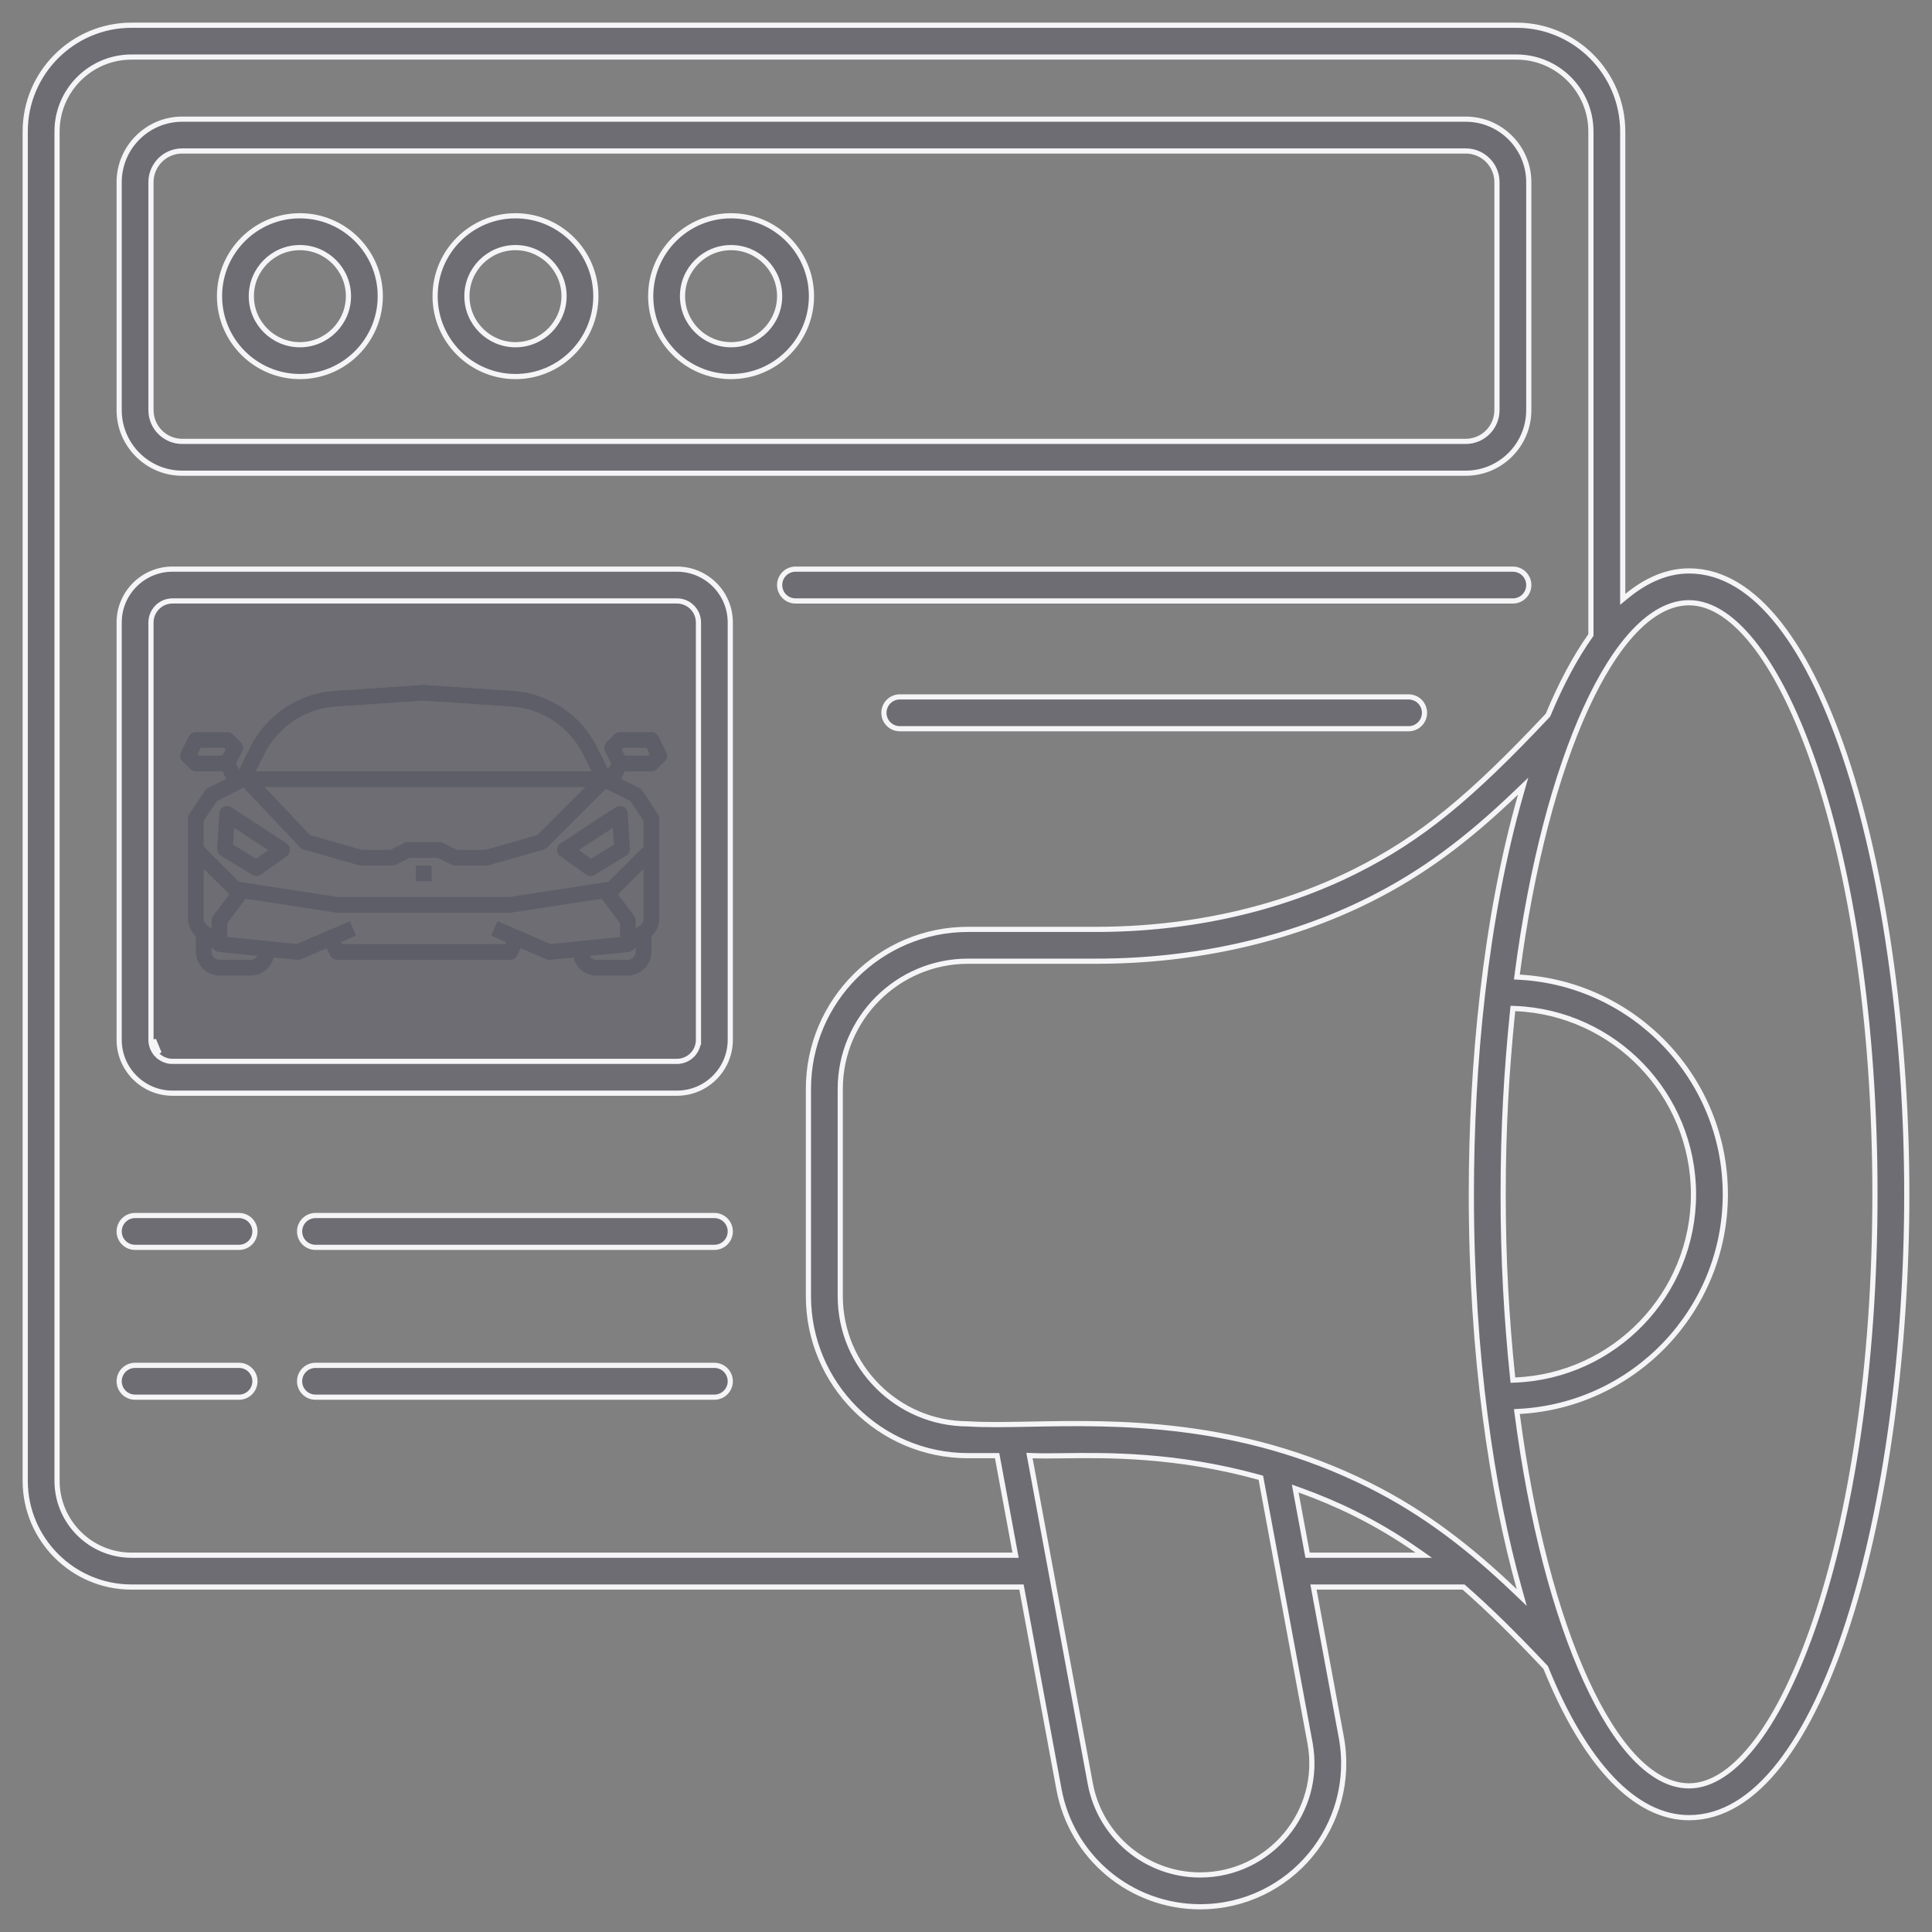
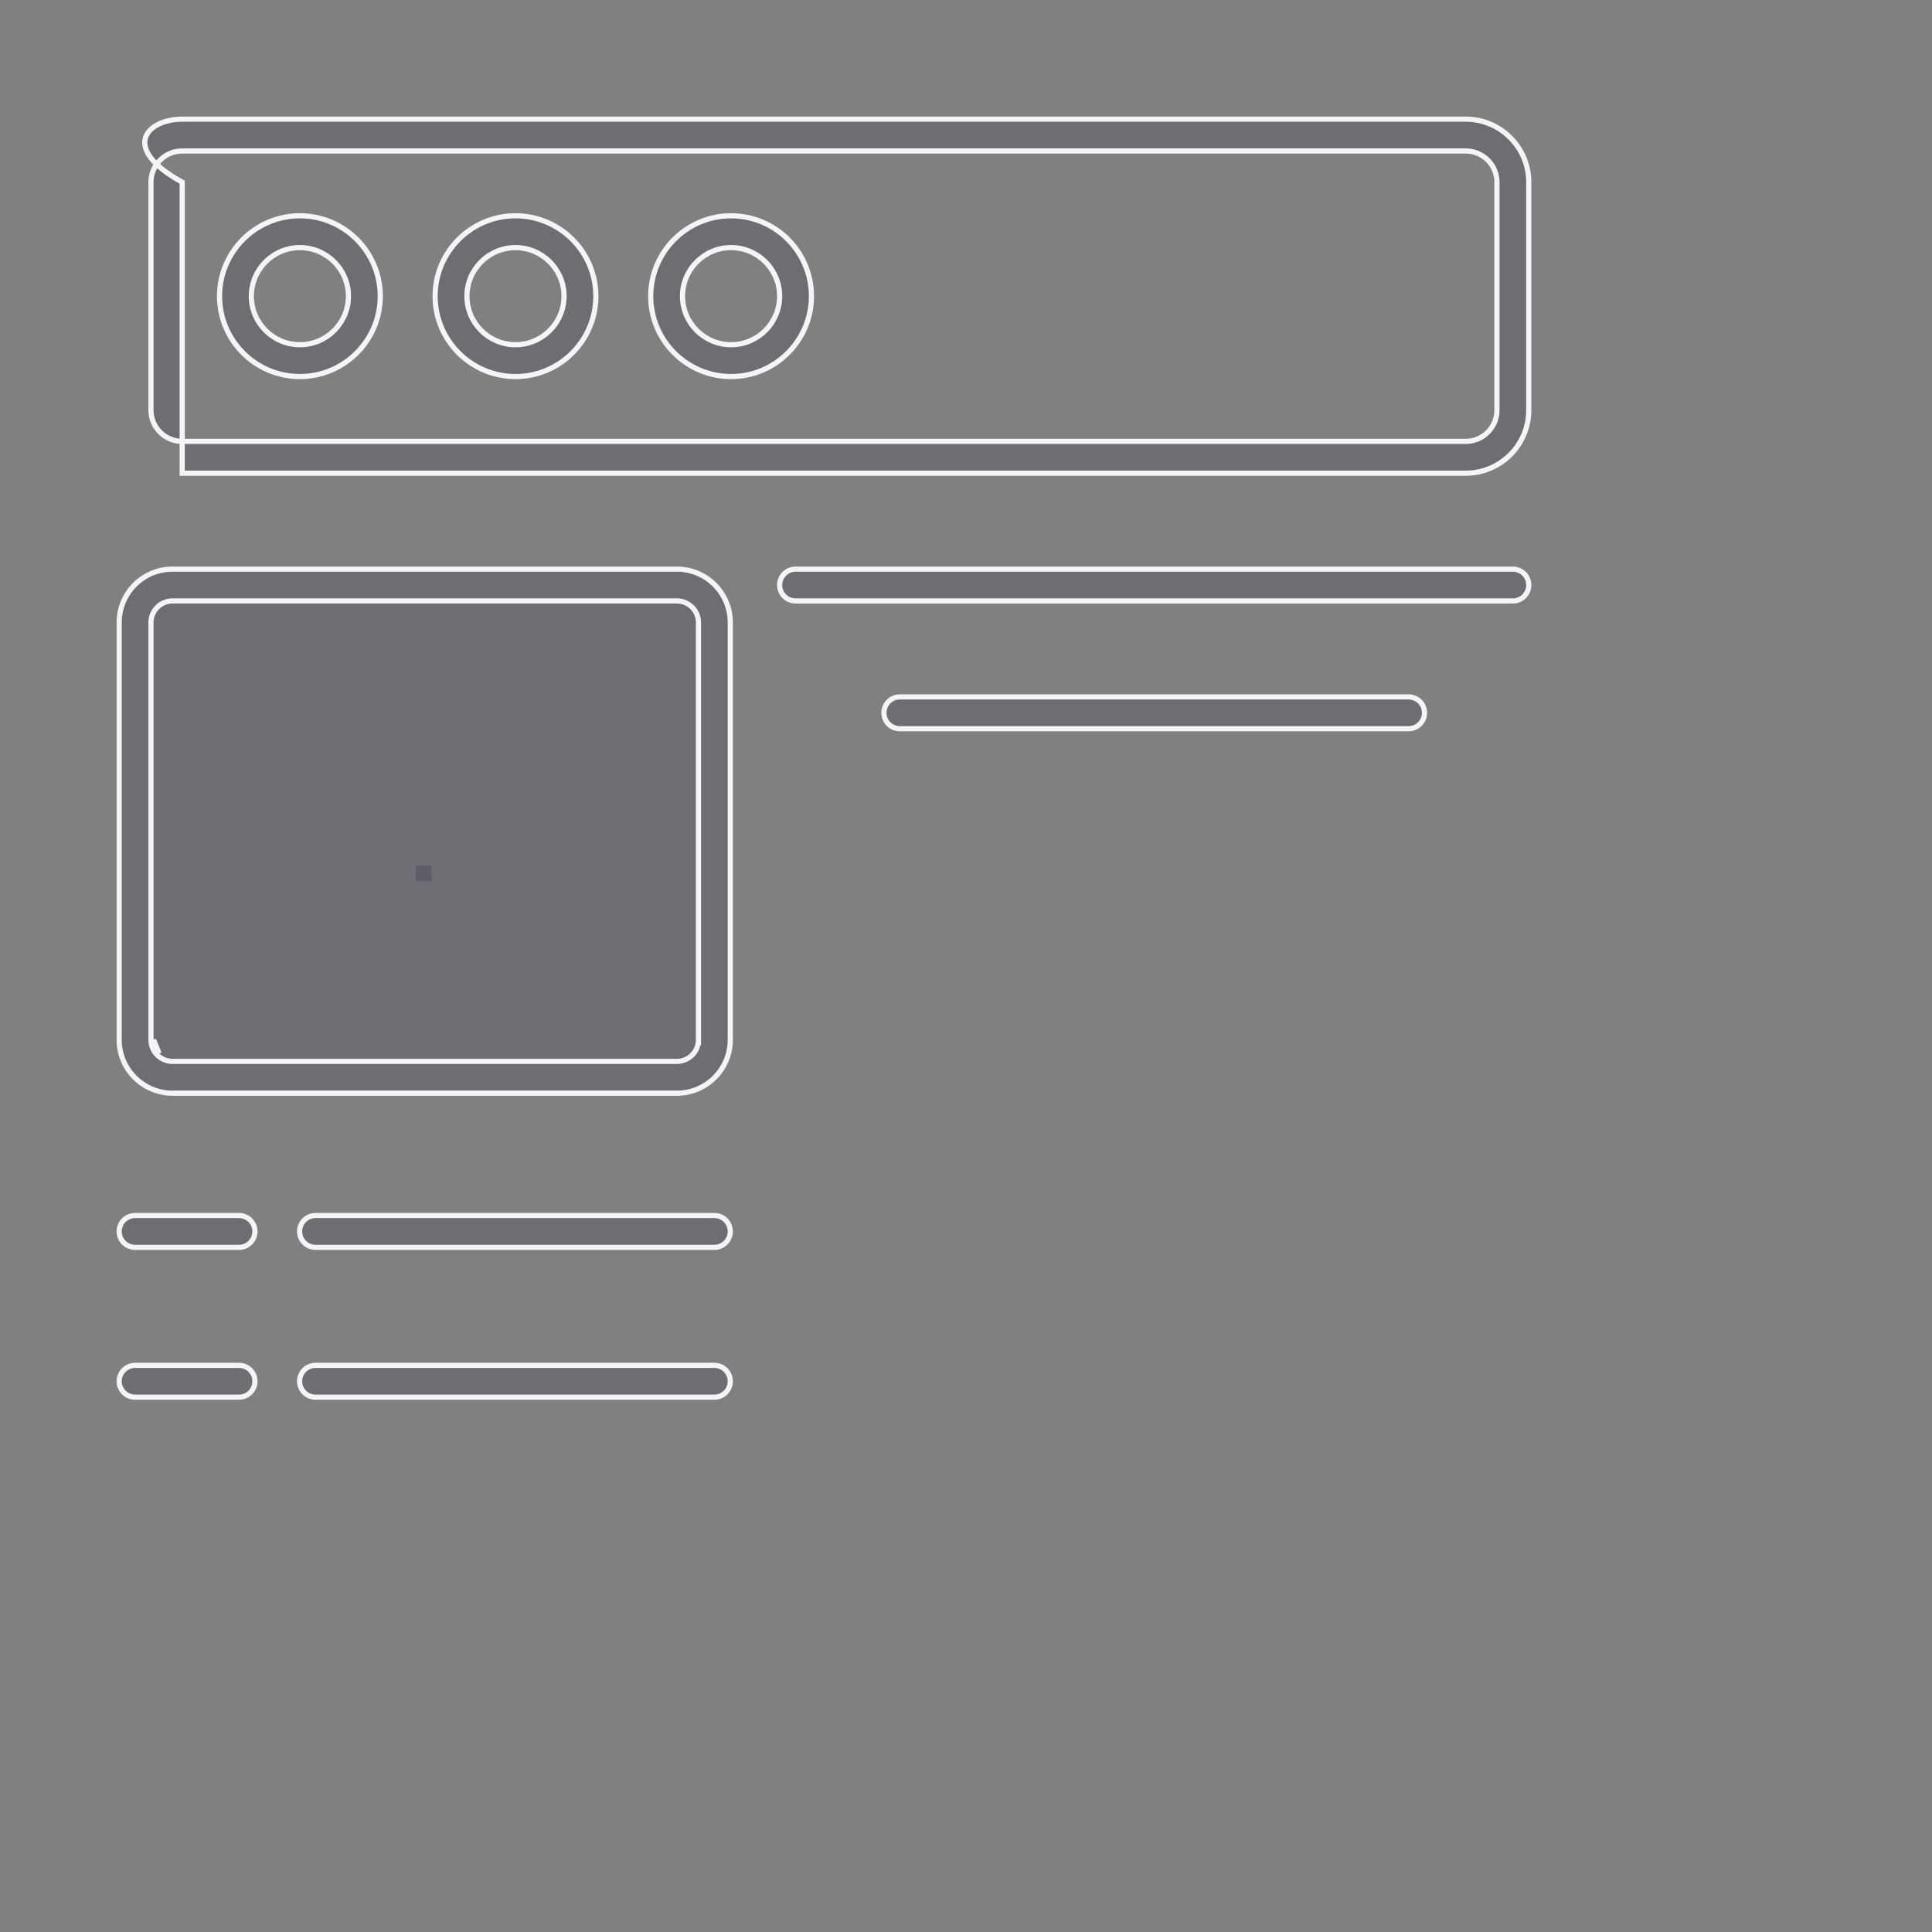
<svg xmlns="http://www.w3.org/2000/svg" width="112" height="112" viewBox="0 0 112 112" fill="none">
  <rect x="0" y="0" width="112" height="112" fill="#808080" stroke="none" />
-   <path d="M84.971 27.432H10.562C8.547 27.432 6.908 25.792 6.908 23.777V10.562C6.908 8.548 8.548 6.908 10.562 6.908H84.971C86.985 6.908 88.625 8.548 88.625 10.562V23.777C88.625 25.792 86.986 27.432 84.971 27.432ZM10.562 8.752C9.564 8.752 8.752 9.564 8.752 10.562L8.752 23.777C8.752 24.776 9.564 25.587 10.562 25.587H84.971C85.969 25.587 86.78 24.776 86.78 23.777V10.562C86.78 9.564 85.969 8.752 84.971 8.752H10.562Z" fill="#242441" fill-opacity="0.2" stroke="#F5F5F7" stroke-width="0.3" />
+   <path d="M84.971 27.432H10.562V10.562C6.908 8.548 8.548 6.908 10.562 6.908H84.971C86.985 6.908 88.625 8.548 88.625 10.562V23.777C88.625 25.792 86.986 27.432 84.971 27.432ZM10.562 8.752C9.564 8.752 8.752 9.564 8.752 10.562L8.752 23.777C8.752 24.776 9.564 25.587 10.562 25.587H84.971C85.969 25.587 86.78 24.776 86.78 23.777V10.562C86.78 9.564 85.969 8.752 84.971 8.752H10.562Z" fill="#242441" fill-opacity="0.2" stroke="#F5F5F7" stroke-width="0.3" />
  <path d="M9.224 61.057C9.018 60.852 8.903 60.573 8.902 60.282L9.224 61.057ZM9.224 61.057L9.118 61.163C8.884 60.93 8.753 60.613 8.752 60.282L8.752 60.282L8.752 36.084V36.084C8.753 35.753 8.884 35.437 9.118 35.203C9.352 34.969 9.669 34.838 9.999 34.837H9.999H39.244H39.244C39.575 34.838 39.892 34.969 40.125 35.203C40.359 35.437 40.49 35.754 40.49 36.084V36.084V60.282V60.432H40.481C40.447 60.707 40.323 60.965 40.125 61.163C39.891 61.397 39.575 61.528 39.244 61.529H39.244H9.999H9.999C9.669 61.529 9.352 61.397 9.118 61.163L9.224 61.057ZM22.045 17.169C22.045 19.738 19.955 21.829 17.385 21.829C14.816 21.829 12.726 19.738 12.726 17.169C12.726 14.6 14.816 12.509 17.385 12.509C19.955 12.509 22.045 14.6 22.045 17.169ZM20.2 17.169C20.2 15.616 18.937 14.354 17.385 14.354C15.833 14.354 14.57 15.616 14.57 17.169C14.57 18.722 15.833 19.984 17.385 19.984C18.937 19.984 20.2 18.722 20.2 17.169ZM34.543 17.169C34.543 19.738 32.453 21.829 29.883 21.829C27.314 21.829 25.224 19.738 25.224 17.169C25.224 14.6 27.314 12.509 29.883 12.509C32.453 12.509 34.543 14.6 34.543 17.169ZM32.698 17.169C32.698 15.616 31.435 14.354 29.883 14.354C28.331 14.354 27.068 15.616 27.068 17.169C27.068 18.722 28.331 19.984 29.883 19.984C31.435 19.984 32.698 18.722 32.698 17.169ZM47.041 17.169C47.041 19.738 44.951 21.829 42.381 21.829C39.812 21.829 37.722 19.738 37.722 17.169C37.722 14.6 39.812 12.509 42.381 12.509C44.951 12.509 47.041 14.6 47.041 17.169ZM45.196 17.169C45.196 15.616 43.933 14.354 42.381 14.354C40.829 14.354 39.566 15.616 39.566 17.169C39.566 18.722 40.829 19.984 42.381 19.984C43.933 19.984 45.196 18.722 45.196 17.169ZM9.999 32.993H39.244C40.949 32.993 42.335 34.379 42.335 36.084V60.282C42.335 61.987 40.949 63.373 39.244 63.373H9.999C8.295 63.373 6.908 61.987 6.908 60.282V36.084C6.908 34.38 8.294 32.993 9.999 32.993Z" fill="#242441" fill-opacity="0.2" stroke="#F5F5F7" stroke-width="0.3" />
-   <path d="M16.605 48.885L13.418 46.801C13.352 46.758 13.275 46.732 13.195 46.727C13.115 46.723 13.036 46.739 12.965 46.775C12.893 46.81 12.833 46.864 12.789 46.931C12.745 46.997 12.719 47.074 12.714 47.154L12.587 49.181C12.582 49.264 12.599 49.346 12.637 49.419C12.675 49.493 12.733 49.554 12.803 49.598L14.624 50.715C14.7 50.762 14.788 50.785 14.877 50.782C14.966 50.779 15.053 50.75 15.125 50.698L16.618 49.637C16.678 49.594 16.728 49.537 16.761 49.471C16.794 49.404 16.811 49.331 16.81 49.257C16.808 49.183 16.789 49.11 16.753 49.045C16.717 48.98 16.666 48.925 16.604 48.885H16.605ZM14.845 49.781L13.513 48.965L13.575 47.991L15.548 49.281L14.845 49.781ZM32.292 49.257C32.291 49.331 32.307 49.404 32.341 49.471C32.374 49.537 32.423 49.594 32.484 49.637L33.977 50.698C34.049 50.75 34.136 50.779 34.224 50.782C34.313 50.785 34.401 50.762 34.477 50.715L36.299 49.598C36.369 49.554 36.426 49.493 36.465 49.419C36.503 49.346 36.52 49.264 36.515 49.181L36.39 47.154C36.385 47.074 36.359 46.998 36.315 46.931C36.271 46.865 36.211 46.811 36.139 46.775C36.068 46.74 35.989 46.723 35.909 46.728C35.83 46.732 35.753 46.758 35.686 46.801L32.499 48.885C32.437 48.925 32.386 48.98 32.349 49.045C32.313 49.11 32.294 49.183 32.292 49.257ZM35.529 47.991L35.59 48.964L34.259 49.781L33.556 49.28L35.529 47.991Z" fill="#242441" fill-opacity="0.2" />
-   <path d="M37.763 44.715C37.822 44.715 37.882 44.703 37.937 44.681C37.992 44.658 38.043 44.624 38.085 44.581L38.54 44.126C38.608 44.059 38.652 43.972 38.667 43.877C38.682 43.783 38.668 43.687 38.625 43.601L38.17 42.691C38.132 42.615 38.074 42.551 38.002 42.507C37.93 42.462 37.847 42.439 37.763 42.439H35.941C35.821 42.439 35.705 42.487 35.619 42.572L35.164 43.028C35.096 43.095 35.052 43.182 35.036 43.276C35.021 43.371 35.036 43.468 35.078 43.553L35.432 44.26L35.258 44.608L34.609 43.309C34.147 42.385 33.452 41.598 32.592 41.026C31.732 40.455 30.738 40.118 29.708 40.049L24.589 39.707H24.529L19.41 40.048C18.202 40.127 17.049 40.575 16.105 41.333C15.437 41.869 14.893 42.543 14.509 43.309L13.859 44.608L13.685 44.26L14.041 43.553C14.084 43.468 14.098 43.371 14.083 43.276C14.068 43.182 14.023 43.095 13.956 43.028L13.5 42.572C13.458 42.53 13.407 42.496 13.351 42.473C13.296 42.45 13.236 42.439 13.176 42.439H11.355C11.27 42.439 11.187 42.462 11.116 42.507C11.044 42.551 10.986 42.615 10.948 42.691L10.492 43.601C10.45 43.686 10.436 43.782 10.451 43.876C10.466 43.97 10.51 44.056 10.577 44.123L11.033 44.579C11.075 44.622 11.125 44.656 11.18 44.679C11.235 44.703 11.295 44.715 11.355 44.715H12.895L13.111 45.149L12.062 45.672C11.991 45.707 11.931 45.761 11.887 45.826L10.976 47.192C10.926 47.268 10.899 47.356 10.899 47.447V53.251C10.9 53.444 10.941 53.635 11.019 53.812C11.098 53.988 11.212 54.147 11.355 54.277V55.16C11.351 55.526 11.493 55.878 11.75 56.139C12.006 56.4 12.355 56.549 12.721 56.553H14.542C14.847 56.551 15.143 56.447 15.382 56.257C15.621 56.067 15.79 55.803 15.862 55.506L17.228 55.643C17.244 55.643 17.259 55.645 17.274 55.645C17.335 55.645 17.396 55.633 17.453 55.608L18.933 54.974L19.143 55.393C19.181 55.468 19.239 55.532 19.311 55.576C19.383 55.62 19.466 55.643 19.55 55.643H29.567C29.652 55.643 29.735 55.62 29.808 55.575C29.88 55.531 29.939 55.467 29.977 55.391L30.186 54.972L31.666 55.606C31.722 55.63 31.783 55.642 31.844 55.643C31.859 55.643 31.874 55.643 31.889 55.64L33.249 55.504C33.316 55.804 33.485 56.072 33.727 56.263C33.968 56.454 34.268 56.556 34.575 56.553H36.397C36.762 56.549 37.112 56.4 37.368 56.139C37.624 55.878 37.766 55.526 37.763 55.16V54.277C37.906 54.147 38.02 53.988 38.098 53.812C38.176 53.635 38.217 53.444 38.218 53.251V47.447C38.218 47.357 38.191 47.269 38.141 47.194L37.231 45.829C37.187 45.763 37.126 45.71 37.055 45.674L36.008 45.149L36.223 44.715H37.763ZM16.675 42.045C17.473 41.404 18.449 41.025 19.47 40.958L24.559 40.618L29.647 40.957C30.519 41.015 31.36 41.3 32.088 41.784C32.815 42.268 33.403 42.934 33.794 43.715L34.294 44.715H14.823L15.324 43.714C15.647 43.066 16.108 42.496 16.675 42.045ZM33.931 45.626L31.15 48.408L28.137 49.268H26.487L25.673 48.859C25.609 48.828 25.54 48.812 25.469 48.813H23.648C23.578 48.812 23.508 48.828 23.445 48.859L22.63 49.268H20.98L17.975 48.409L15.336 45.626H33.931ZM12.896 43.805H11.544L11.453 43.714L11.635 43.349H12.988L13.079 43.441L12.896 43.805ZM12.357 53.093C12.297 53.172 12.265 53.268 12.265 53.366V53.826L12.018 53.656C11.953 53.61 11.9 53.549 11.864 53.479C11.828 53.408 11.809 53.33 11.81 53.251V50.367L13.29 51.847L12.357 53.093ZM14.542 55.643H12.721C12.596 55.639 12.479 55.586 12.393 55.495C12.308 55.405 12.262 55.284 12.265 55.16V54.932L12.357 54.993C12.393 55.047 12.44 55.092 12.495 55.125C12.55 55.159 12.611 55.18 12.675 55.187L14.922 55.412C14.884 55.481 14.829 55.538 14.763 55.578C14.696 55.619 14.62 55.641 14.542 55.643ZM28.836 53.403L28.477 54.24L29.346 54.612L29.286 54.732H19.832L19.772 54.612L20.64 54.24L20.282 53.403L17.202 54.724L13.176 54.322V53.518L14.24 52.099L19.481 52.905C19.504 52.909 19.527 52.911 19.55 52.911H29.567C29.59 52.911 29.613 52.909 29.636 52.905L34.877 52.099L35.941 53.518V54.322L31.915 54.725L28.836 53.403ZM36.761 53.093L35.827 51.848L37.307 50.367V53.251C37.308 53.33 37.289 53.408 37.253 53.479C37.217 53.55 37.164 53.61 37.099 53.656L36.852 53.826V53.366C36.852 53.268 36.82 53.172 36.761 53.093ZM36.397 55.643H34.575C34.497 55.641 34.421 55.618 34.354 55.577C34.288 55.537 34.233 55.479 34.196 55.41L36.442 55.187C36.506 55.18 36.568 55.159 36.623 55.126C36.678 55.092 36.725 55.047 36.761 54.994L36.852 54.932V55.16C36.855 55.284 36.809 55.405 36.724 55.495C36.639 55.586 36.521 55.639 36.397 55.643ZM37.307 47.584V49.079L35.269 51.117L29.532 52H19.585L13.848 51.118L11.81 49.08V47.584L12.577 46.433L14.118 45.663L17.398 49.123C17.455 49.182 17.526 49.225 17.604 49.248L20.791 50.159C20.832 50.171 20.874 50.178 20.916 50.179H22.738C22.808 50.18 22.878 50.164 22.941 50.133L23.756 49.724H25.362L26.176 50.133C26.24 50.164 26.309 50.18 26.38 50.179H28.201C28.244 50.179 28.286 50.173 28.326 50.162L31.514 49.251C31.588 49.23 31.655 49.19 31.71 49.135L35.122 45.724L36.542 46.434L37.307 47.584ZM36.13 43.349H37.481L37.663 43.714L37.572 43.805H36.223L36.041 43.441L36.13 43.349Z" fill="#242441" fill-opacity="0.2" />
  <path d="M24.109 50.18H25.02V51.09H24.109V50.18Z" fill="#242441" fill-opacity="0.2" />
  <path d="M7.83 70.465H13.857C14.366 70.465 14.779 70.878 14.779 71.388C14.779 71.897 14.366 72.31 13.857 72.31H7.83C7.586 72.31 7.351 72.213 7.178 72.04C7.005 71.867 6.908 71.632 6.908 71.388C6.908 71.143 7.005 70.908 7.178 70.735C7.351 70.562 7.586 70.465 7.83 70.465ZM88.625 33.916V33.916C88.625 34.037 88.602 34.157 88.555 34.269C88.509 34.381 88.441 34.483 88.355 34.568C88.27 34.654 88.168 34.722 88.056 34.768C87.944 34.815 87.824 34.838 87.703 34.838H46.119C45.609 34.838 45.197 34.425 45.197 33.916C45.197 33.407 45.609 32.994 46.119 32.994L87.703 32.994C87.824 32.994 87.944 33.017 88.056 33.064C88.168 33.11 88.27 33.178 88.355 33.264C88.441 33.349 88.509 33.451 88.555 33.563C88.602 33.675 88.625 33.795 88.625 33.916ZM18.29 70.465H41.413C41.923 70.465 42.335 70.878 42.335 71.388C42.335 71.897 41.923 72.31 41.413 72.31H18.29C17.78 72.31 17.368 71.897 17.368 71.388C17.368 70.878 17.781 70.465 18.29 70.465ZM7.83 79.151H13.857C14.366 79.151 14.779 79.564 14.779 80.073C14.779 80.582 14.366 80.996 13.857 80.996H7.83C7.586 80.996 7.351 80.898 7.178 80.725C7.005 80.552 6.908 80.318 6.908 80.073C6.908 79.829 7.005 79.594 7.178 79.421C7.351 79.248 7.586 79.151 7.83 79.151ZM18.29 79.151H41.413C41.923 79.151 42.335 79.564 42.335 80.073C42.335 80.582 41.923 80.996 41.413 80.996H18.29C17.78 80.996 17.368 80.583 17.368 80.073C17.368 79.564 17.781 79.151 18.29 79.151ZM52.164 40.4H81.658C81.779 40.4 81.899 40.424 82.011 40.471C82.123 40.517 82.225 40.585 82.31 40.67C82.396 40.756 82.464 40.858 82.51 40.97C82.556 41.082 82.58 41.202 82.58 41.323C82.58 41.444 82.556 41.564 82.51 41.676C82.464 41.788 82.396 41.889 82.31 41.975C82.224 42.061 82.123 42.129 82.011 42.175C81.899 42.221 81.779 42.245 81.658 42.245H52.164C51.654 42.245 51.242 41.832 51.242 41.323C51.242 40.813 51.654 40.4 52.164 40.4Z" fill="#242441" fill-opacity="0.2" stroke="#F5F5F7" stroke-width="0.3" />
-   <path d="M94.071 34.428V34.745L94.316 34.545C95.467 33.605 96.673 33.097 97.917 33.097C99.851 33.097 101.61 34.212 103.167 36.201C104.723 38.19 106.063 41.035 107.157 44.447C109.345 51.271 110.538 60.327 110.538 69.235C110.538 78.142 109.345 87.198 107.157 94.022C106.063 97.434 104.723 100.279 103.167 102.268C101.61 104.257 99.851 105.372 97.917 105.372C96.349 105.372 94.838 104.597 93.433 103.118C92.027 101.638 90.736 99.463 89.616 96.693L89.605 96.667L89.586 96.646C87.83 94.785 86.316 93.288 84.884 92.039L84.842 92.002H84.785H76.324H76.143L76.176 92.179L77.755 100.699C78.702 105.811 74.782 110.537 69.573 110.537C65.562 110.537 62.121 107.675 61.391 103.733L59.239 92.125L59.216 92.002H59.092H7.622C4.226 92.002 1.462 89.239 1.462 85.843V7.622C1.462 4.226 4.226 1.462 7.622 1.462H87.912C91.308 1.462 94.071 4.226 94.071 7.622V34.428ZM7.622 90.157H7.772V90.157H58.694H58.874L58.841 89.98L57.827 84.509L57.804 84.386H57.68H56.117C51.016 84.386 46.865 80.236 46.865 75.135V63.128C46.865 58.027 51.016 53.877 56.117 53.877H63.543C68.951 53.877 74.136 52.718 78.538 50.523C82.404 48.595 85.286 46.189 89.719 41.476L89.737 41.456L89.748 41.431C90.497 39.635 91.318 38.097 92.199 36.853L92.227 36.814V36.767V7.622C92.227 5.242 90.291 3.307 87.912 3.307H7.622C5.242 3.307 3.307 5.242 3.307 7.622V85.843C3.307 88.222 5.242 90.157 7.622 90.157ZM59.867 84.386L59.679 84.379L59.713 84.564L63.205 103.397C63.773 106.465 66.451 108.693 69.573 108.693C73.62 108.693 76.68 105.02 75.942 101.035L75.794 101.062L75.942 101.035L73.11 85.76L73.093 85.667L73.002 85.642C68.164 84.309 64.216 84.358 61.636 84.391C60.945 84.4 60.353 84.407 59.867 84.386ZM75.779 90.035L75.801 90.157H75.926H82.062H82.537L82.148 89.885C81 89.08 79.793 88.363 78.538 87.74C77.51 87.227 76.436 86.777 75.331 86.379L75.085 86.291L75.132 86.548L75.779 90.035ZM88.146 46.106L88.298 45.574L87.898 45.957C85.026 48.706 82.463 50.627 79.361 52.175C74.709 54.494 69.24 55.722 63.543 55.722H56.117C52.033 55.722 48.71 59.045 48.71 63.129V75.135C48.71 79.217 52.03 82.539 56.112 82.542C57.131 82.609 58.357 82.585 59.751 82.559C64.717 82.465 71.821 82.329 79.361 86.089C82.569 87.689 85.201 89.733 87.822 92.234L88.217 92.611L88.07 92.085C86.499 86.465 85.295 78.619 85.295 69.235C85.295 61.775 86.086 53.326 88.146 46.106ZM87.689 79.867L87.704 80.007L87.845 80.001C93.581 79.766 98.174 75.027 98.174 69.235C98.174 63.441 93.581 58.702 87.844 58.467L87.703 58.462L87.689 58.602C87.327 62.157 87.14 65.445 87.14 69.235C87.14 73.036 87.329 76.358 87.689 79.867ZM88.096 81.82L87.935 81.829L87.956 81.989C88.773 88.238 90.198 93.606 91.94 97.416C92.811 99.32 93.763 100.842 94.765 101.891C95.766 102.939 96.829 103.528 97.917 103.528C99.245 103.528 100.576 102.604 101.817 100.963C103.062 99.316 104.24 96.918 105.257 93.899C107.292 87.86 108.693 79.308 108.693 69.235C108.693 59.161 107.292 50.609 105.257 44.569C104.24 41.55 103.062 39.152 101.817 37.506C100.576 35.865 99.245 34.941 97.917 34.941C96.828 34.941 95.764 35.531 94.763 36.579C93.761 37.628 92.808 39.151 91.937 41.056C90.195 44.868 88.771 50.235 87.955 56.48L87.934 56.64L88.096 56.649C94.73 57.014 100.019 62.511 100.019 69.235C100.019 75.957 94.73 81.454 88.096 81.82Z" fill="#242441" fill-opacity="0.2" stroke="#F5F5F7" stroke-width="0.3" />
</svg>